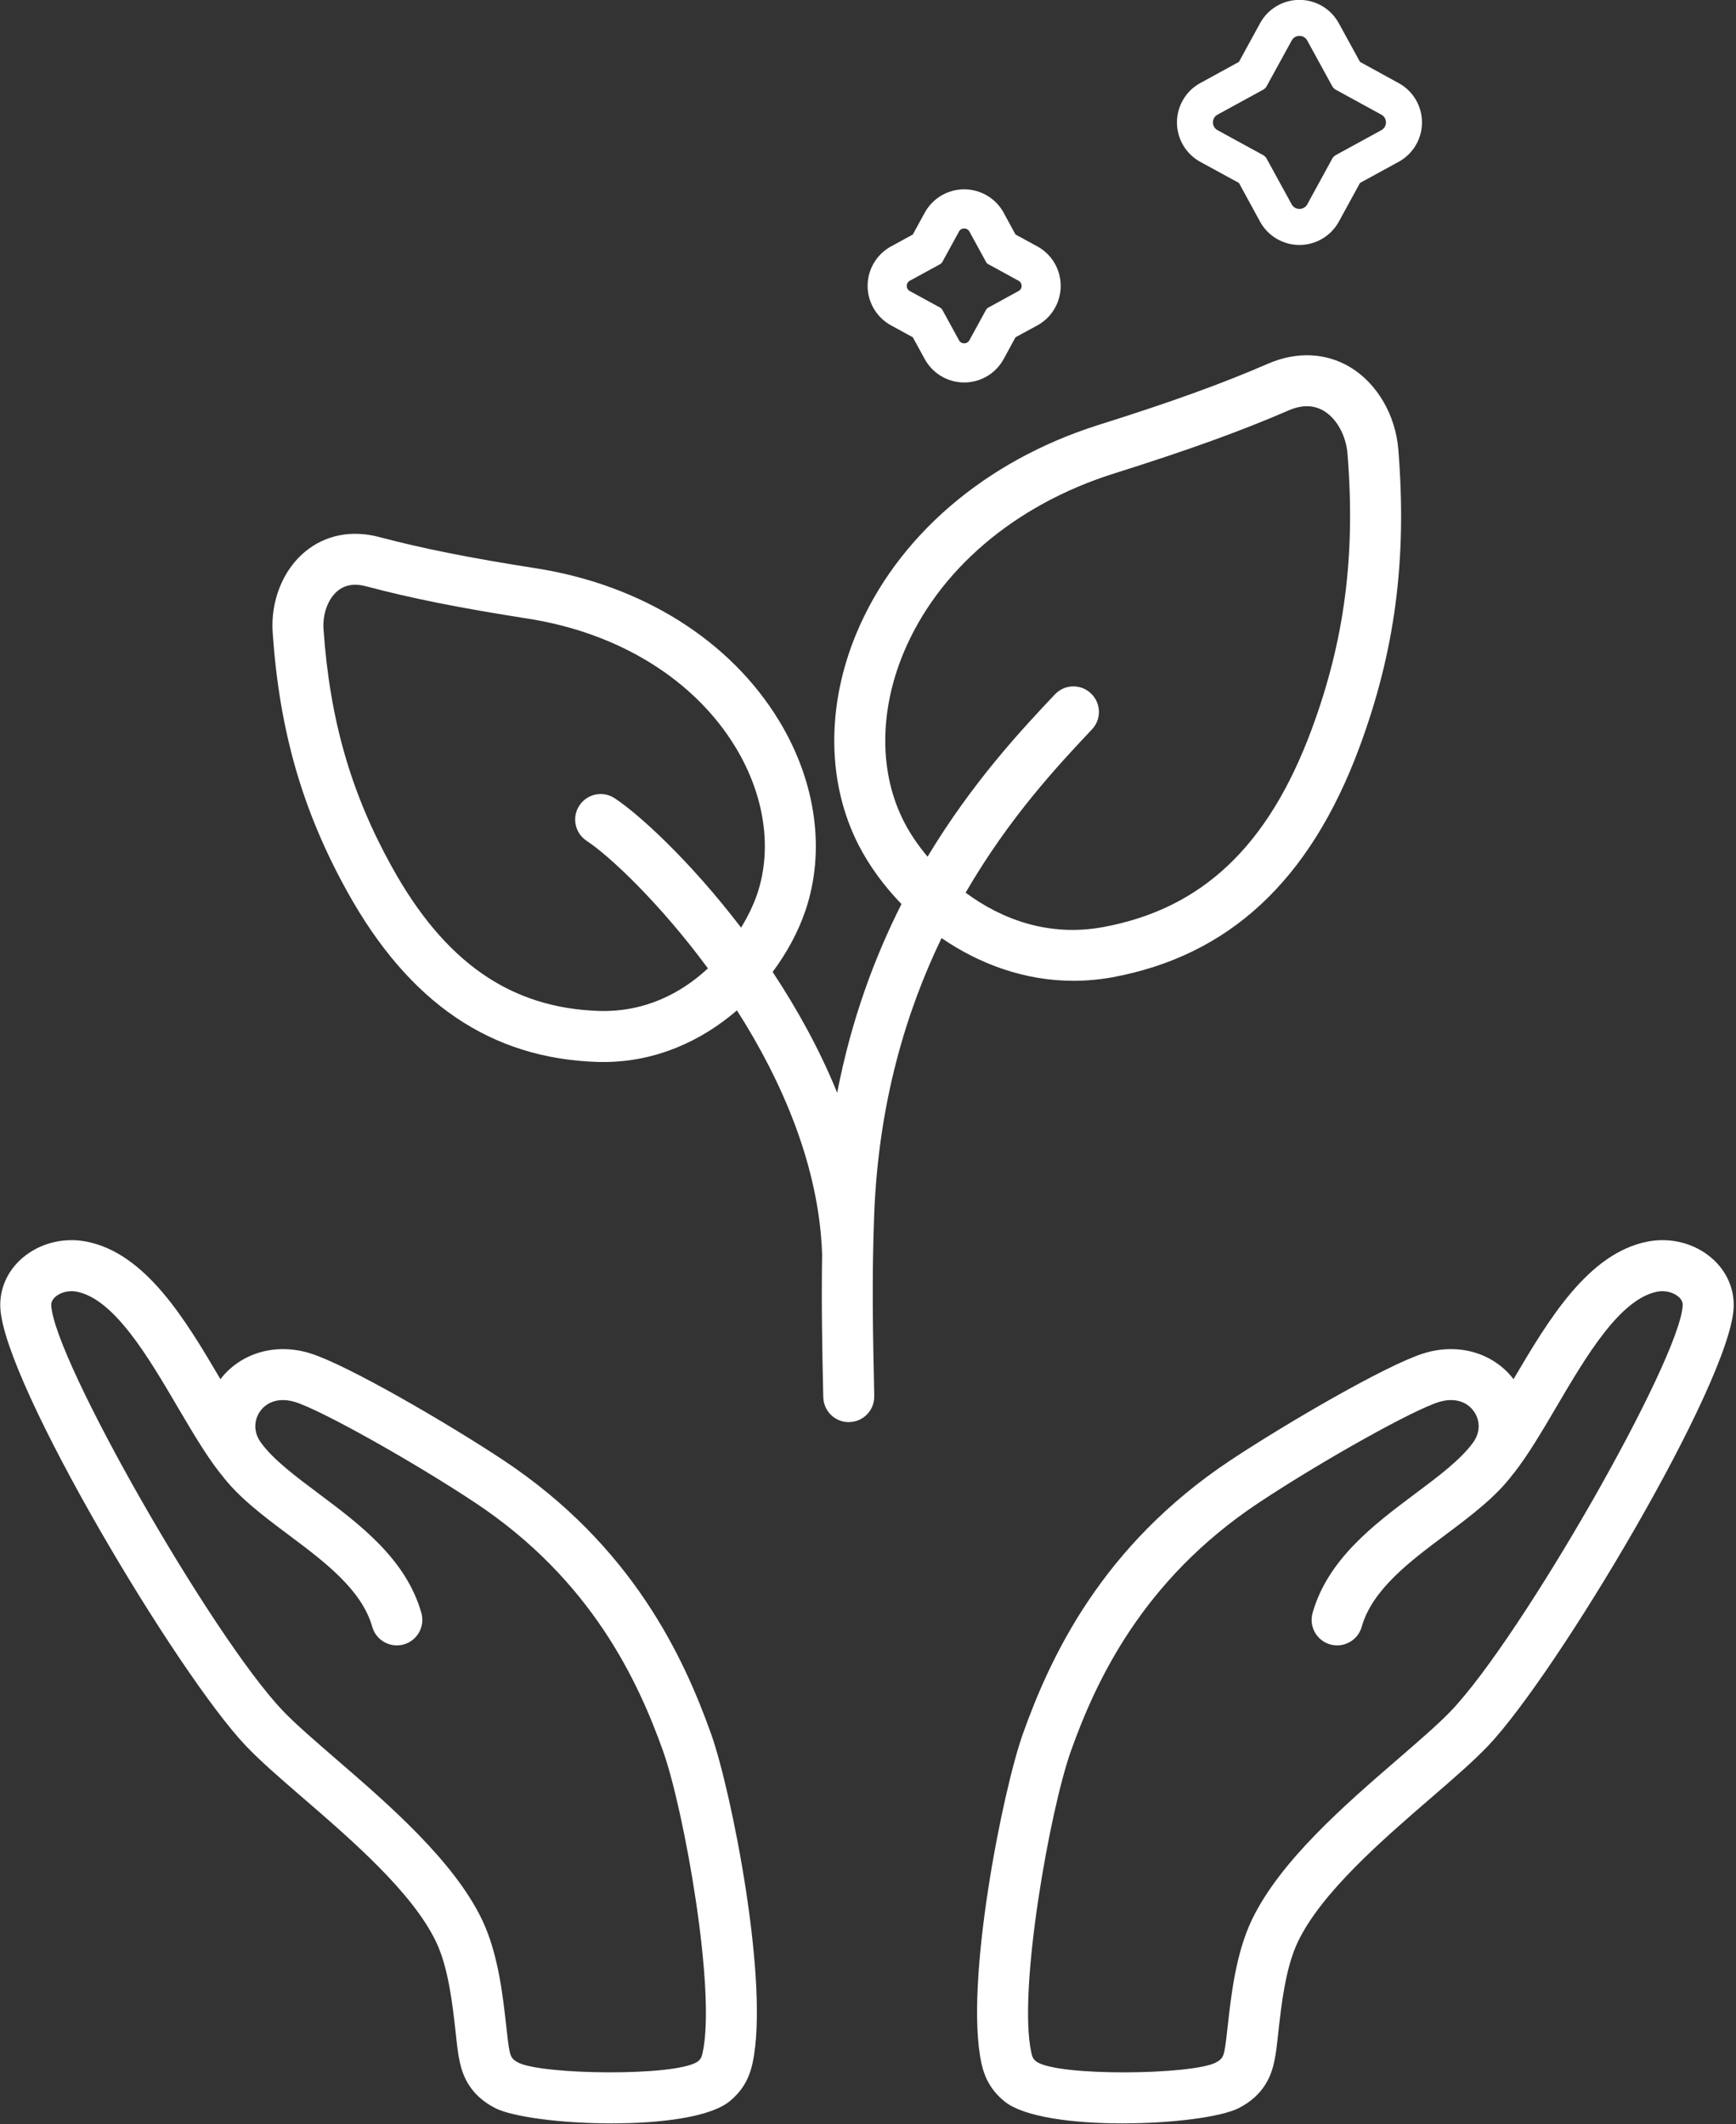
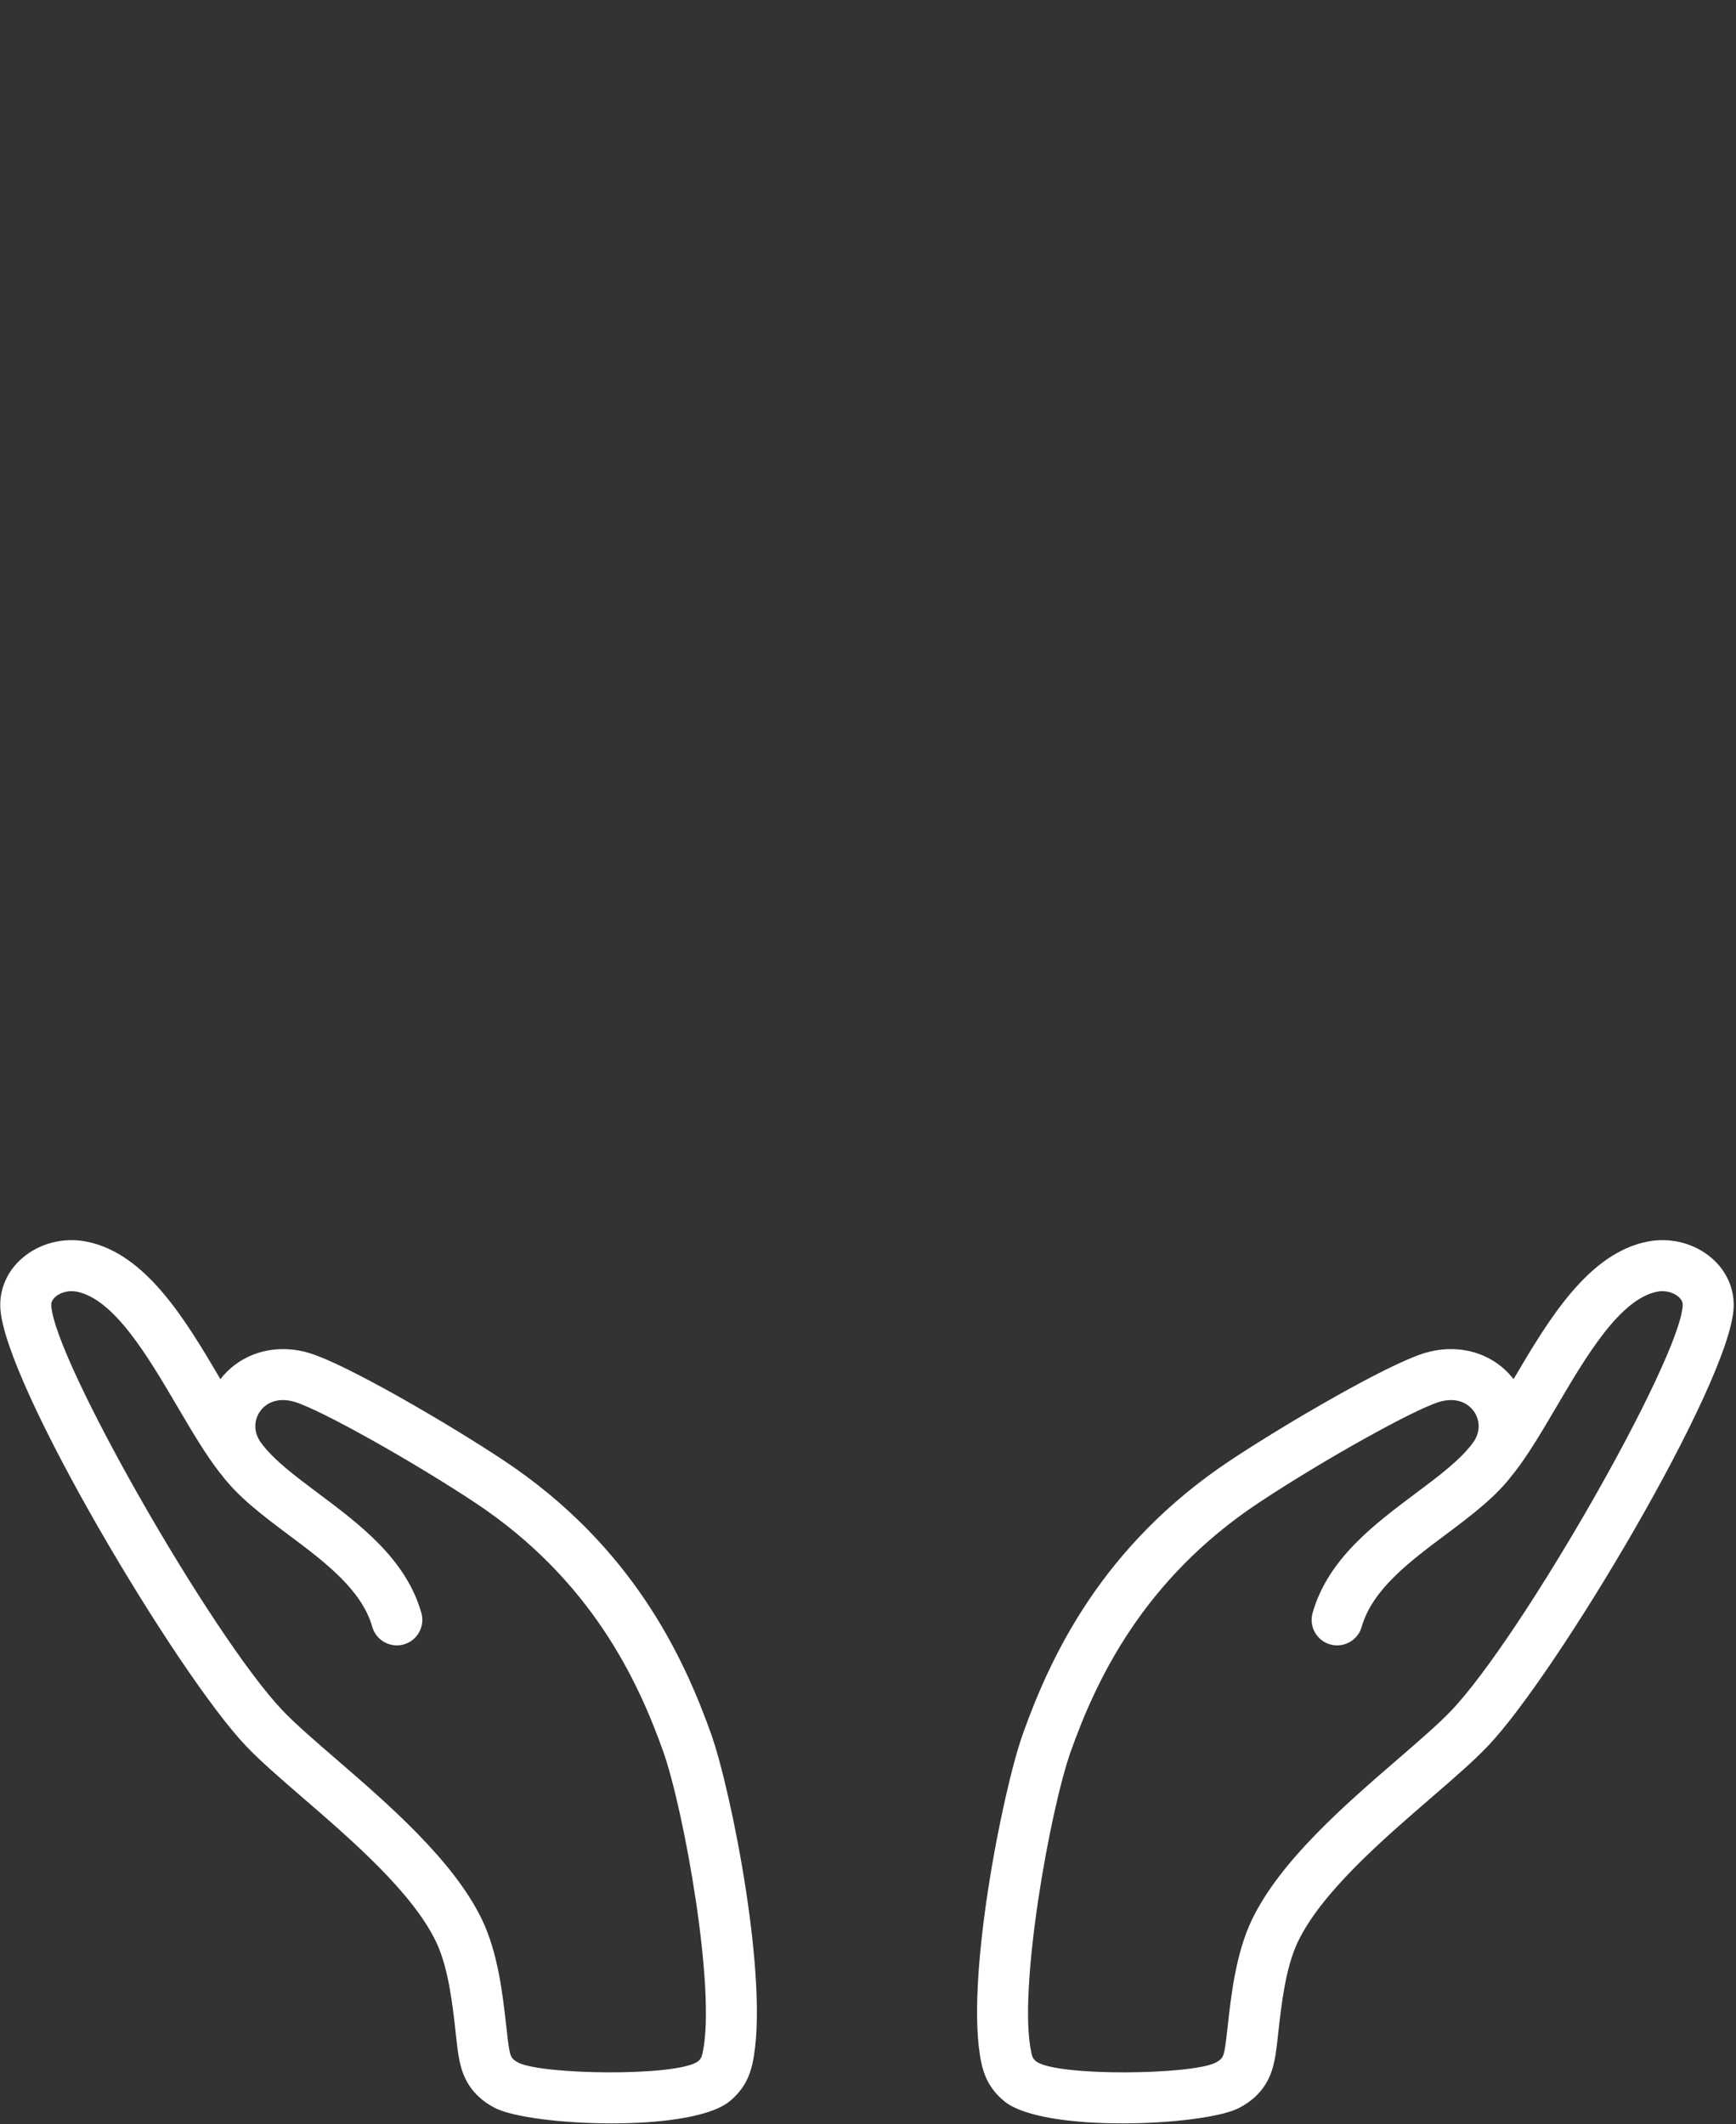
<svg xmlns="http://www.w3.org/2000/svg" fill="#000000" height="104.1" preserveAspectRatio="xMidYMid meet" version="1" viewBox="21.5 14.1 85.1 104.1" width="85.1" zoomAndPan="magnify">
  <rect x="21.5" y="14.1" width="85.1" height="104.1" fill="#333333" stroke="none" />
  <g fill="#ffffff" id="change1_1">
-     <path d="M 81.184 19.719 L 83.422 18.496 C 83.496 18.453 83.555 18.395 83.594 18.32 L 84.82 16.086 C 84.902 15.934 85.051 15.859 85.199 15.859 C 85.348 15.859 85.5 15.934 85.582 16.086 L 86.805 18.32 C 86.844 18.395 86.906 18.453 86.977 18.496 L 89.215 19.719 C 89.516 19.883 89.516 20.316 89.215 20.48 L 86.977 21.703 C 86.906 21.746 86.844 21.805 86.805 21.879 L 85.582 24.117 C 85.5 24.266 85.348 24.34 85.199 24.34 C 85.051 24.34 84.902 24.266 84.82 24.117 L 83.594 21.879 C 83.555 21.805 83.496 21.746 83.422 21.703 L 81.184 20.48 C 80.883 20.316 80.883 19.883 81.184 19.719 Z M 80.336 22.031 L 82.234 23.066 L 83.27 24.965 C 83.656 25.668 84.395 26.105 85.199 26.105 C 86.004 26.105 86.742 25.668 87.129 24.965 L 88.168 23.066 L 90.062 22.031 C 90.77 21.645 91.207 20.902 91.207 20.102 C 91.207 19.297 90.77 18.555 90.062 18.172 L 88.168 17.133 L 87.129 15.238 C 86.742 14.531 86.004 14.094 85.199 14.094 C 84.395 14.094 83.656 14.531 83.27 15.238 L 82.234 17.133 L 80.336 18.172 C 79.633 18.555 79.195 19.297 79.195 20.102 C 79.195 20.902 79.633 21.645 80.336 22.031" fill="inherit" />
-     <path d="M 66.098 27.859 L 67.586 27.047 C 67.633 27.02 67.672 26.98 67.699 26.93 L 68.512 25.445 C 68.566 25.344 68.664 25.297 68.766 25.297 C 68.863 25.297 68.965 25.344 69.02 25.445 L 69.832 26.93 C 69.855 26.98 69.898 27.02 69.945 27.047 L 71.43 27.859 C 71.633 27.969 71.633 28.254 71.43 28.363 L 69.945 29.176 C 69.898 29.203 69.855 29.242 69.832 29.293 L 69.02 30.777 C 68.965 30.879 68.863 30.926 68.766 30.926 C 68.664 30.926 68.566 30.879 68.512 30.777 L 67.699 29.293 C 67.672 29.242 67.633 29.203 67.586 29.176 L 66.098 28.363 C 65.898 28.254 65.898 27.969 66.098 27.859 Z M 65.18 30.047 L 66.246 30.629 L 66.832 31.699 C 67.219 32.406 67.957 32.844 68.766 32.844 C 69.57 32.844 70.312 32.406 70.699 31.699 L 71.281 30.629 L 72.352 30.047 C 73.059 29.66 73.496 28.918 73.496 28.109 C 73.496 27.305 73.059 26.562 72.352 26.176 L 71.281 25.594 L 70.699 24.523 C 70.312 23.816 69.57 23.379 68.766 23.379 C 67.957 23.379 67.219 23.816 66.832 24.523 L 66.246 25.594 L 65.18 26.176 C 64.473 26.562 64.031 27.305 64.031 28.109 C 64.031 28.918 64.473 29.66 65.18 30.047" fill="inherit" />
    <path d="M 92.031 82.812 C 92.242 82.746 92.441 82.715 92.633 82.715 C 93.094 82.715 93.492 82.906 93.746 83.262 C 94.008 83.625 94.133 84.223 93.703 84.809 C 93.09 85.648 92.012 86.453 90.867 87.309 C 88.863 88.809 86.594 90.508 85.844 93.148 C 85.656 93.812 86.043 94.504 86.707 94.691 C 86.82 94.723 86.934 94.738 87.047 94.738 C 87.594 94.738 88.094 94.379 88.25 93.832 C 88.77 92.004 90.598 90.633 92.367 89.312 C 93.645 88.355 94.848 87.449 95.68 86.328 C 95.684 86.324 95.691 86.324 95.691 86.32 C 95.699 86.312 95.707 86.301 95.715 86.293 C 95.715 86.289 95.719 86.285 95.719 86.281 C 95.723 86.281 95.723 86.281 95.723 86.281 C 96.422 85.387 97.086 84.254 97.793 83.055 C 99.25 80.574 100.906 77.762 102.742 77.402 C 103.109 77.328 103.52 77.43 103.781 77.652 C 103.926 77.781 103.996 77.922 103.988 78.07 C 103.852 80.742 96.105 94.301 92.633 97.945 C 92.008 98.598 91.043 99.43 90.023 100.312 C 87.453 102.531 84.258 105.293 82.871 108.18 C 82.078 109.836 81.852 111.891 81.684 113.391 C 81.629 113.887 81.578 114.352 81.523 114.609 C 81.461 114.895 81.406 115.023 81.09 115.188 C 79.91 115.785 73.391 115.875 72.312 115.141 C 72.156 115.02 72.105 114.93 72.055 114.691 C 71.387 111.645 72.969 102.793 74 99.906 C 75.219 96.496 77.5 91.527 83.219 87.738 C 86.297 85.699 90.746 83.211 92.031 82.812 Z M 71.645 99.066 C 70.648 101.855 68.758 111.328 69.613 115.227 C 69.723 115.727 69.961 116.461 70.75 117.094 C 71.711 117.863 74.121 118.164 76.52 118.164 C 78.949 118.164 81.359 117.855 82.227 117.414 C 83.48 116.77 83.82 115.809 83.965 115.137 C 84.051 114.754 84.105 114.25 84.168 113.664 C 84.316 112.344 84.516 110.535 85.125 109.262 C 86.285 106.844 89.266 104.27 91.656 102.207 C 92.773 101.242 93.734 100.41 94.441 99.668 C 97.797 96.148 106.297 81.91 106.484 78.199 C 106.531 77.281 106.145 76.395 105.418 75.766 C 104.574 75.031 103.395 74.727 102.262 74.949 C 99.352 75.52 97.406 78.781 95.695 81.691 C 94.695 80.395 92.98 79.898 91.289 80.426 C 89.469 80.992 84.559 83.852 81.84 85.652 C 75.496 89.855 72.984 95.32 71.645 99.066" fill="inherit" />
    <path d="M 24.219 77.652 C 24.422 77.477 24.719 77.379 25.016 77.379 C 25.094 77.379 25.176 77.387 25.258 77.402 C 27.094 77.762 28.75 80.574 30.207 83.055 C 30.914 84.254 31.578 85.387 32.277 86.281 C 32.277 86.281 32.277 86.281 32.281 86.281 C 32.281 86.285 32.285 86.289 32.285 86.293 C 32.293 86.301 32.301 86.312 32.309 86.32 C 32.309 86.324 32.316 86.324 32.32 86.328 C 33.152 87.449 34.355 88.355 35.633 89.312 C 37.402 90.633 39.23 92.004 39.75 93.832 C 39.906 94.379 40.406 94.738 40.953 94.738 C 41.066 94.738 41.18 94.723 41.293 94.691 C 41.957 94.504 42.344 93.812 42.156 93.148 C 41.406 90.508 39.137 88.809 37.133 87.309 C 35.988 86.453 34.91 85.648 34.297 84.809 C 33.867 84.223 33.992 83.625 34.254 83.262 C 34.613 82.758 35.254 82.59 35.969 82.812 C 37.254 83.211 41.699 85.699 44.781 87.738 C 50.5 91.527 52.781 96.496 54 99.906 C 55.031 102.793 56.613 111.645 55.945 114.691 C 55.895 114.93 55.844 115.02 55.699 115.137 C 54.609 115.875 48.09 115.785 46.91 115.188 C 46.594 115.023 46.539 114.895 46.477 114.609 C 46.422 114.352 46.371 113.887 46.316 113.391 C 46.148 111.891 45.922 109.836 45.129 108.18 C 43.742 105.293 40.547 102.531 37.977 100.312 C 36.957 99.43 35.992 98.598 35.367 97.945 C 31.895 94.301 24.148 80.742 24.012 78.07 C 24.004 77.922 24.074 77.781 24.219 77.652 Z M 36.344 102.207 C 38.734 104.27 41.715 106.844 42.875 109.262 C 43.484 110.535 43.684 112.344 43.832 113.664 C 43.895 114.25 43.949 114.754 44.035 115.141 C 44.18 115.809 44.52 116.77 45.773 117.414 C 46.641 117.855 49.051 118.164 51.48 118.164 C 53.879 118.164 56.289 117.863 57.25 117.094 C 58.039 116.461 58.277 115.727 58.387 115.227 C 59.242 111.328 57.352 101.855 56.355 99.066 C 55.016 95.32 52.504 89.855 46.16 85.652 C 43.441 83.852 38.527 80.992 36.711 80.426 C 35.02 79.898 33.305 80.398 32.305 81.691 C 30.594 78.781 28.648 75.52 25.738 74.949 C 24.609 74.727 23.426 75.031 22.582 75.766 C 21.855 76.395 21.469 77.281 21.516 78.199 C 21.703 81.91 30.203 96.148 33.559 99.668 C 34.266 100.41 35.227 101.242 36.344 102.207" fill="inherit" />
-     <path d="M 38.051 43.059 C 38.293 42.859 38.578 42.758 38.91 42.758 C 39.078 42.758 39.262 42.785 39.457 42.836 C 41.656 43.422 44.031 43.895 47.398 44.422 C 51.852 45.121 55.559 47.418 57.562 50.73 C 58.984 53.082 59.367 55.703 58.617 57.918 C 58.441 58.43 58.176 58.996 57.828 59.562 C 55.34 56.301 52.812 53.992 51.629 53.219 C 51.051 52.84 50.277 53.004 49.898 53.582 C 49.52 54.16 49.684 54.934 50.262 55.312 C 51.348 56.02 53.82 58.328 56.203 61.559 C 54.879 62.789 53.09 63.711 50.871 63.645 C 46.531 63.508 43.297 61.262 40.703 56.574 C 38.699 52.957 37.668 49.367 37.359 44.938 C 37.309 44.188 37.578 43.449 38.051 43.059 Z M 65.789 46.105 C 67.477 42.047 71.238 38.84 76.113 37.305 C 79.758 36.156 82.312 35.234 84.656 34.219 C 84.977 34.078 85.281 34.008 85.566 34.008 C 85.863 34.008 86.141 34.086 86.395 34.238 C 87.027 34.617 87.48 35.438 87.555 36.332 C 87.957 41.324 87.414 45.504 85.785 49.883 C 83.664 55.582 80.414 58.652 75.555 59.539 C 72.906 60.023 70.59 59.152 68.836 57.848 C 70.98 54.145 73.426 51.547 75.027 49.848 C 75.504 49.348 75.48 48.555 74.977 48.082 C 74.477 47.605 73.684 47.629 73.211 48.133 C 71.59 49.848 69.168 52.434 66.969 56.086 C 66.492 55.516 66.105 54.938 65.828 54.398 C 64.598 52.023 64.586 49 65.789 46.105 Z M 38.516 57.785 C 41.539 63.246 45.555 65.98 50.797 66.145 C 50.895 66.145 50.992 66.148 51.09 66.148 C 53.633 66.148 55.879 65.125 57.625 63.617 C 59.82 67.055 61.652 71.23 61.801 75.566 C 61.801 75.57 61.801 75.57 61.801 75.574 C 61.762 77.98 61.805 80.188 61.852 82.328 L 61.859 82.574 C 61.871 83.254 62.43 83.797 63.105 83.797 C 63.117 83.797 63.125 83.797 63.137 83.793 C 63.824 83.781 64.371 83.207 64.355 82.52 L 64.352 82.273 C 64.293 79.562 64.23 76.758 64.355 73.578 C 64.574 68.105 65.926 63.66 67.656 60.074 C 69.504 61.344 71.73 62.168 74.121 62.168 C 74.738 62.168 75.367 62.113 76.004 62 C 81.738 60.949 85.703 57.273 88.129 50.754 C 89.891 46.016 90.48 41.504 90.047 36.129 C 89.91 34.434 89.004 32.887 87.684 32.094 C 86.488 31.379 85.062 31.32 83.664 31.922 C 81.402 32.906 78.922 33.801 75.363 34.922 C 69.785 36.68 65.453 40.406 63.48 45.145 C 61.992 48.723 62.039 52.512 63.605 55.547 C 64.129 56.555 64.84 57.527 65.691 58.406 C 64.371 61.02 63.23 64.078 62.539 67.656 C 61.676 65.523 60.562 63.531 59.375 61.734 C 60.082 60.785 60.633 59.758 60.984 58.723 C 61.973 55.805 61.508 52.422 59.699 49.438 C 57.312 45.492 52.969 42.766 47.785 41.953 C 44.508 41.441 42.211 40.98 40.098 40.422 C 38.742 40.059 37.449 40.316 36.461 41.133 C 35.367 42.031 34.758 43.559 34.867 45.113 C 35.199 49.922 36.324 53.832 38.516 57.785" fill="inherit" />
  </g>
</svg>